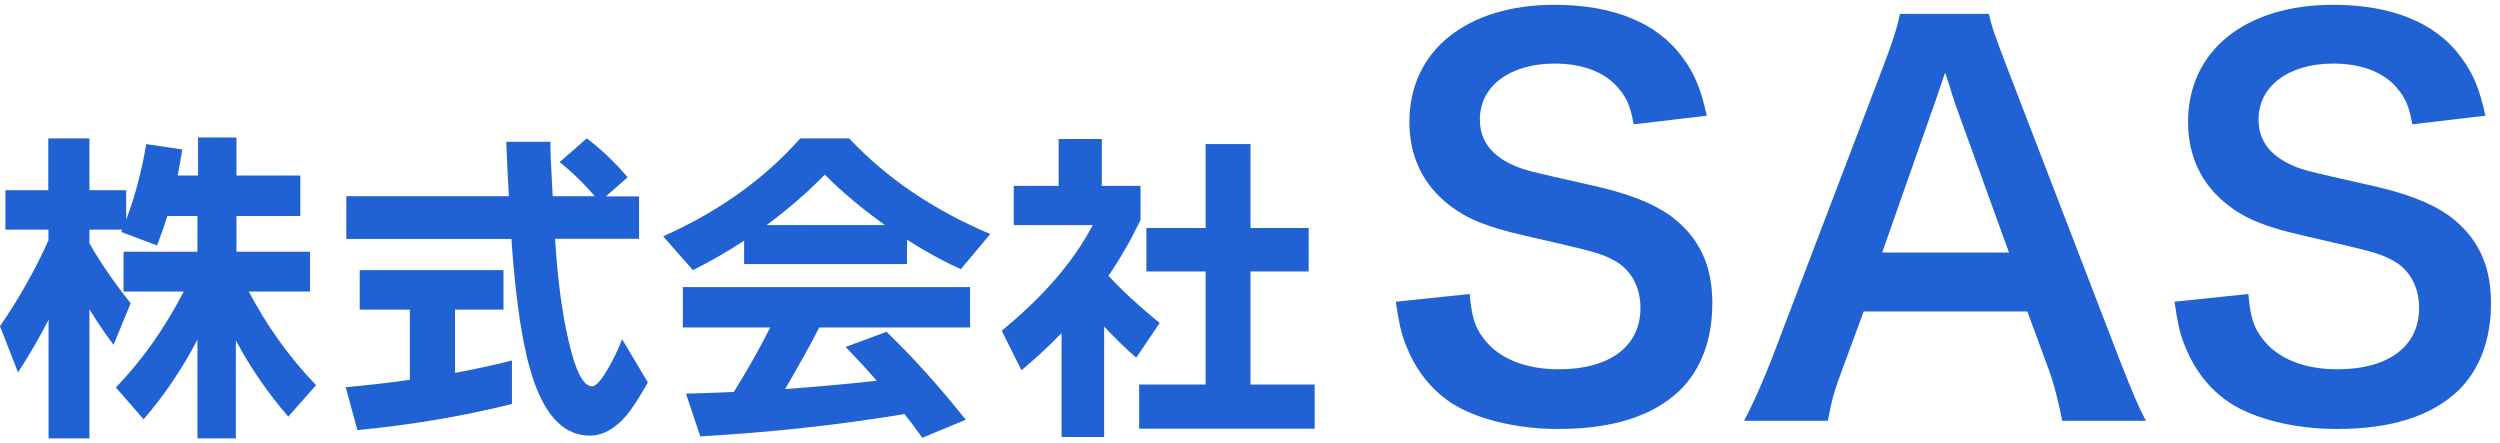
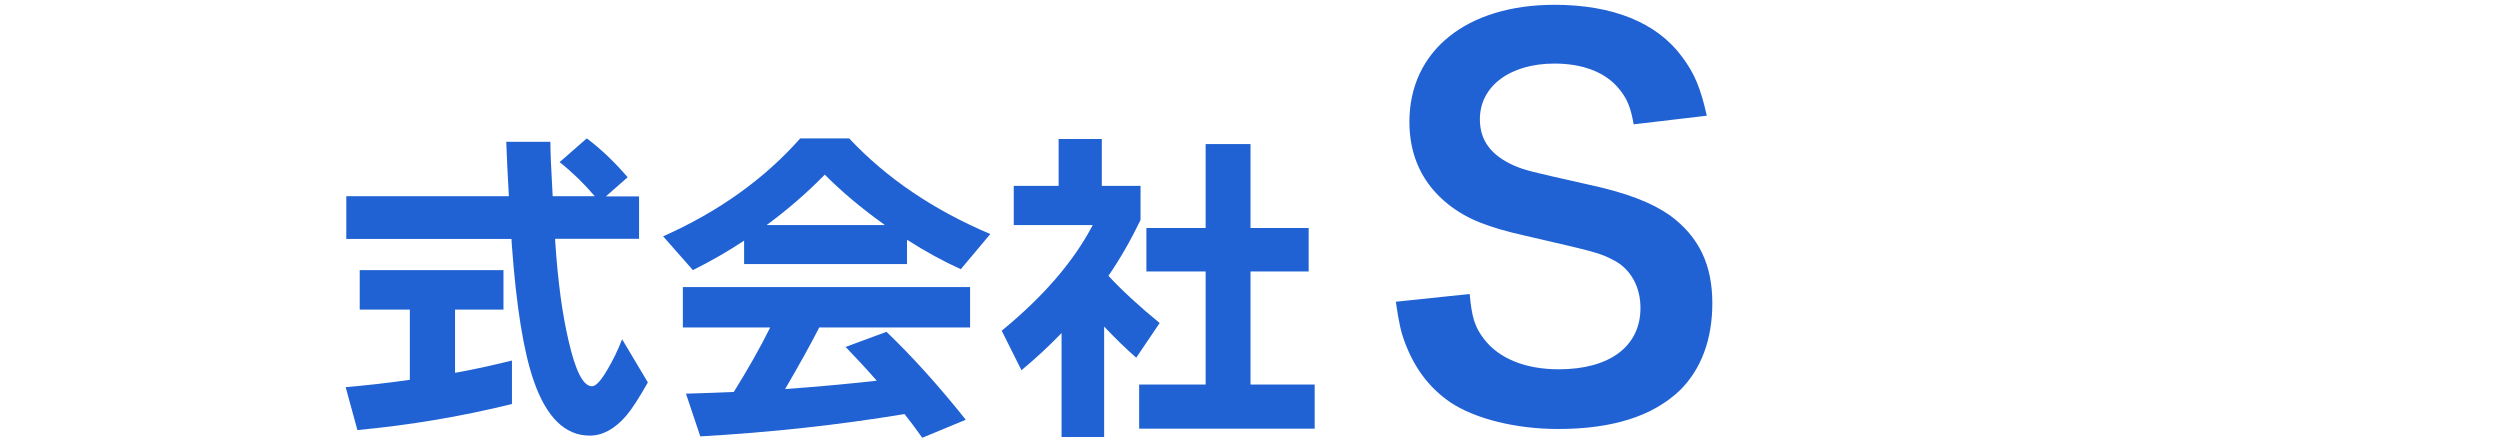
<svg xmlns="http://www.w3.org/2000/svg" width="237" height="42" viewBox="0 0 237 42" fill="none">
  <g clip-path="url(#clip0_30_18)">
-     <path d="M4.592 30.33C3.729 32.026 2.764 33.678 1.711 35.301L0 30.929C1.843 28.224 3.378 25.504 4.592 22.784V21.775H0.512V18.032H4.577V13.118H8.481V18.032H11.962V20.825C12.78 18.675 13.424 16.277 13.863 13.659L17.284 14.171C17.109 15.224 16.963 16.058 16.846 16.642H18.776V13.03H22.417V16.642H28.471V20.474H22.417V23.866H29.392V27.639H23.587C25.298 30.9 27.418 33.854 29.963 36.515L27.331 39.498C25.4 37.276 23.748 34.863 22.359 32.274V41.56H18.718V32.201C17.255 34.994 15.559 37.51 13.614 39.747L10.982 36.734C13.453 34.175 15.603 31.148 17.416 27.639H11.713V23.866H18.718V20.474H15.866C15.573 21.424 15.237 22.36 14.886 23.267L11.494 21.994L11.582 21.775H8.481V23.076C9.49 24.846 10.792 26.747 12.386 28.75L10.763 32.684C9.958 31.631 9.198 30.505 8.481 29.321V41.56H4.606V30.33H4.592Z" fill="#2062D4" />
    <path d="M48.534 38.299C43.737 39.484 38.853 40.303 33.882 40.771L32.77 36.705C34.73 36.53 36.762 36.311 38.853 36.004V29.35H34.101V25.607H47.73V29.35H43.138V35.345C44.79 35.053 46.589 34.658 48.534 34.176V38.299ZM60.554 22.638H52.628V22.799C52.877 26.601 53.301 29.774 53.901 32.304C54.559 35.185 55.29 36.618 56.123 36.618C56.489 36.618 56.971 36.091 57.586 35.038C58.112 34.146 58.58 33.196 58.975 32.158L61.417 36.252C60.569 37.758 59.881 38.811 59.355 39.425C58.273 40.668 57.132 41.297 55.904 41.297C53.579 41.297 51.809 39.572 50.61 36.135C49.631 33.342 48.943 29.028 48.519 23.194L48.49 22.653H32.829V18.602H48.241C48.139 16.789 48.051 15.063 47.993 13.44H52.175C52.175 14.332 52.248 16.058 52.394 18.602H56.386C55.377 17.418 54.266 16.335 53.052 15.37L55.626 13.118C56.957 14.113 58.243 15.341 59.501 16.803L57.439 18.617H60.583V22.667L60.554 22.638Z" fill="#2062D4" />
    <path d="M85.984 25.036H70.541V22.814C68.977 23.852 67.354 24.773 65.687 25.607L62.864 22.404C68.129 20.064 72.457 16.964 75.864 13.118H80.5C84.024 16.877 88.484 19.904 93.88 22.185L91.087 25.519C89.434 24.773 87.738 23.852 85.984 22.726V25.036ZM85.764 39.25C79.505 40.288 73.057 40.99 66.389 41.37L65.029 37.319C66.608 37.276 68.129 37.217 69.562 37.159C70.892 35.024 72.048 32.991 73.013 31.046H64.736V27.215H91.964V31.046H77.663C76.859 32.626 75.777 34.57 74.431 36.881C77.151 36.691 80.046 36.428 83.117 36.091C82.064 34.892 81.07 33.825 80.163 32.889L84.039 31.456C86.466 33.781 88.981 36.559 91.555 39.791L87.431 41.502C86.802 40.61 86.232 39.864 85.749 39.25H85.764ZM72.662 21.337H83.892C81.699 19.772 79.798 18.178 78.189 16.555C76.522 18.266 74.68 19.86 72.677 21.337H72.662Z" fill="#2062D4" />
    <path d="M104.657 41.429H100.636V31.573C99.481 32.772 98.208 33.956 96.834 35.097L94.962 31.353C98.939 28.093 101.806 24.759 103.59 21.337H96.103V17.622H100.358V13.177H104.452V17.622H108.123V20.854C107.231 22.711 106.222 24.481 105.081 26.148C106.412 27.581 108.035 29.072 109.936 30.622L107.713 33.913C106.734 33.05 105.725 32.07 104.672 30.959V41.414L104.657 41.429ZM124.632 40.639H107.991V36.457H114.294V25.738H108.678V21.614H114.294V13.66H118.549V21.614H124.062V25.738H118.549V36.457H124.632V40.639Z" fill="#2062D4" />
    <path d="M139.328 27.873C139.518 30.052 139.811 31.017 140.688 32.143C142.092 33.985 144.607 35.009 147.766 35.009C152.606 35.009 155.516 32.83 155.516 29.189C155.516 27.2 154.595 25.548 153.089 24.729C151.641 23.954 151.348 23.91 144.651 22.36C141.01 21.541 139.08 20.766 137.34 19.406C134.868 17.461 133.611 14.8 133.611 11.553C133.611 4.812 139.036 0.455 147.371 0.455C152.899 0.455 157.066 2.151 159.435 5.353C160.649 6.947 161.234 8.41 161.804 10.969L154.873 11.787C154.58 10.135 154.244 9.316 153.425 8.351C152.167 6.845 150.032 6.026 147.371 6.026C143.16 6.026 140.293 8.161 140.293 11.305C140.293 13.338 141.361 14.741 143.584 15.721C144.651 16.16 145.031 16.247 150.413 17.461C154.244 18.28 156.569 19.201 158.309 20.415C161.073 22.448 162.33 25.109 162.33 28.75C162.33 32.187 161.263 35.009 159.274 36.983C156.701 39.454 152.869 40.668 147.693 40.668C143.715 40.668 139.84 39.703 137.515 38.153C135.57 36.837 134.166 35.009 133.245 32.625C132.806 31.514 132.616 30.593 132.324 28.604L139.299 27.873H139.328Z" fill="#2062D4" />
-     <path d="M195.495 39.893C195.203 38.299 194.677 36.208 194.136 34.804L192.191 29.525H176.676L174.731 34.804C173.853 37.129 173.663 37.86 173.283 39.893H165.328C166.059 38.577 167.024 36.398 167.902 34.175L178.562 6.216C179.483 3.789 179.863 2.575 180.112 1.317H188.55C188.798 2.487 189.076 3.262 190.202 6.216L200.964 34.175C202.178 37.275 202.763 38.635 203.436 39.893H195.481H195.495ZM185.274 9.594C185.084 9.068 184.938 8.483 184.397 6.874C183.88 8.395 183.573 9.302 183.475 9.594L178.43 23.939H190.451L185.259 9.594H185.274Z" fill="#2062D4" />
-     <path d="M213.145 27.873C213.336 30.052 213.628 31.017 214.505 32.143C215.909 33.985 218.424 35.009 221.583 35.009C226.423 35.009 229.333 32.83 229.333 29.189C229.333 27.2 228.412 25.548 226.906 24.729C225.458 23.954 225.166 23.91 218.468 22.36C214.827 21.541 212.897 20.766 211.157 19.406C208.685 17.461 207.428 14.8 207.428 11.553C207.428 4.812 212.853 0.455 221.188 0.455C226.716 0.455 230.883 2.151 233.252 5.353C234.466 6.947 235.051 8.41 235.621 10.969L228.69 11.787C228.397 10.135 228.061 9.316 227.242 8.351C225.984 6.845 223.849 6.026 221.188 6.026C216.977 6.026 214.111 8.161 214.111 11.305C214.111 13.338 215.178 14.741 217.401 15.721C218.468 16.16 218.848 16.247 224.23 17.461C228.061 18.28 230.386 19.201 232.126 20.415C234.89 22.448 236.147 25.109 236.147 28.75C236.147 32.187 235.08 35.009 233.091 36.983C230.518 39.454 226.686 40.668 221.51 40.668C217.532 40.668 213.657 39.703 211.332 38.153C209.387 36.837 207.984 35.009 207.062 32.625C206.624 31.514 206.433 30.593 206.141 28.604L213.116 27.873H213.145Z" fill="#2062D4" />
  </g>
  <defs>
    <clipPath id="clip0_30_18">
      <rect width="236.162" height="41.12" fill="white" transform="translate(0 0.44)" />
    </clipPath>
  </defs>
</svg>